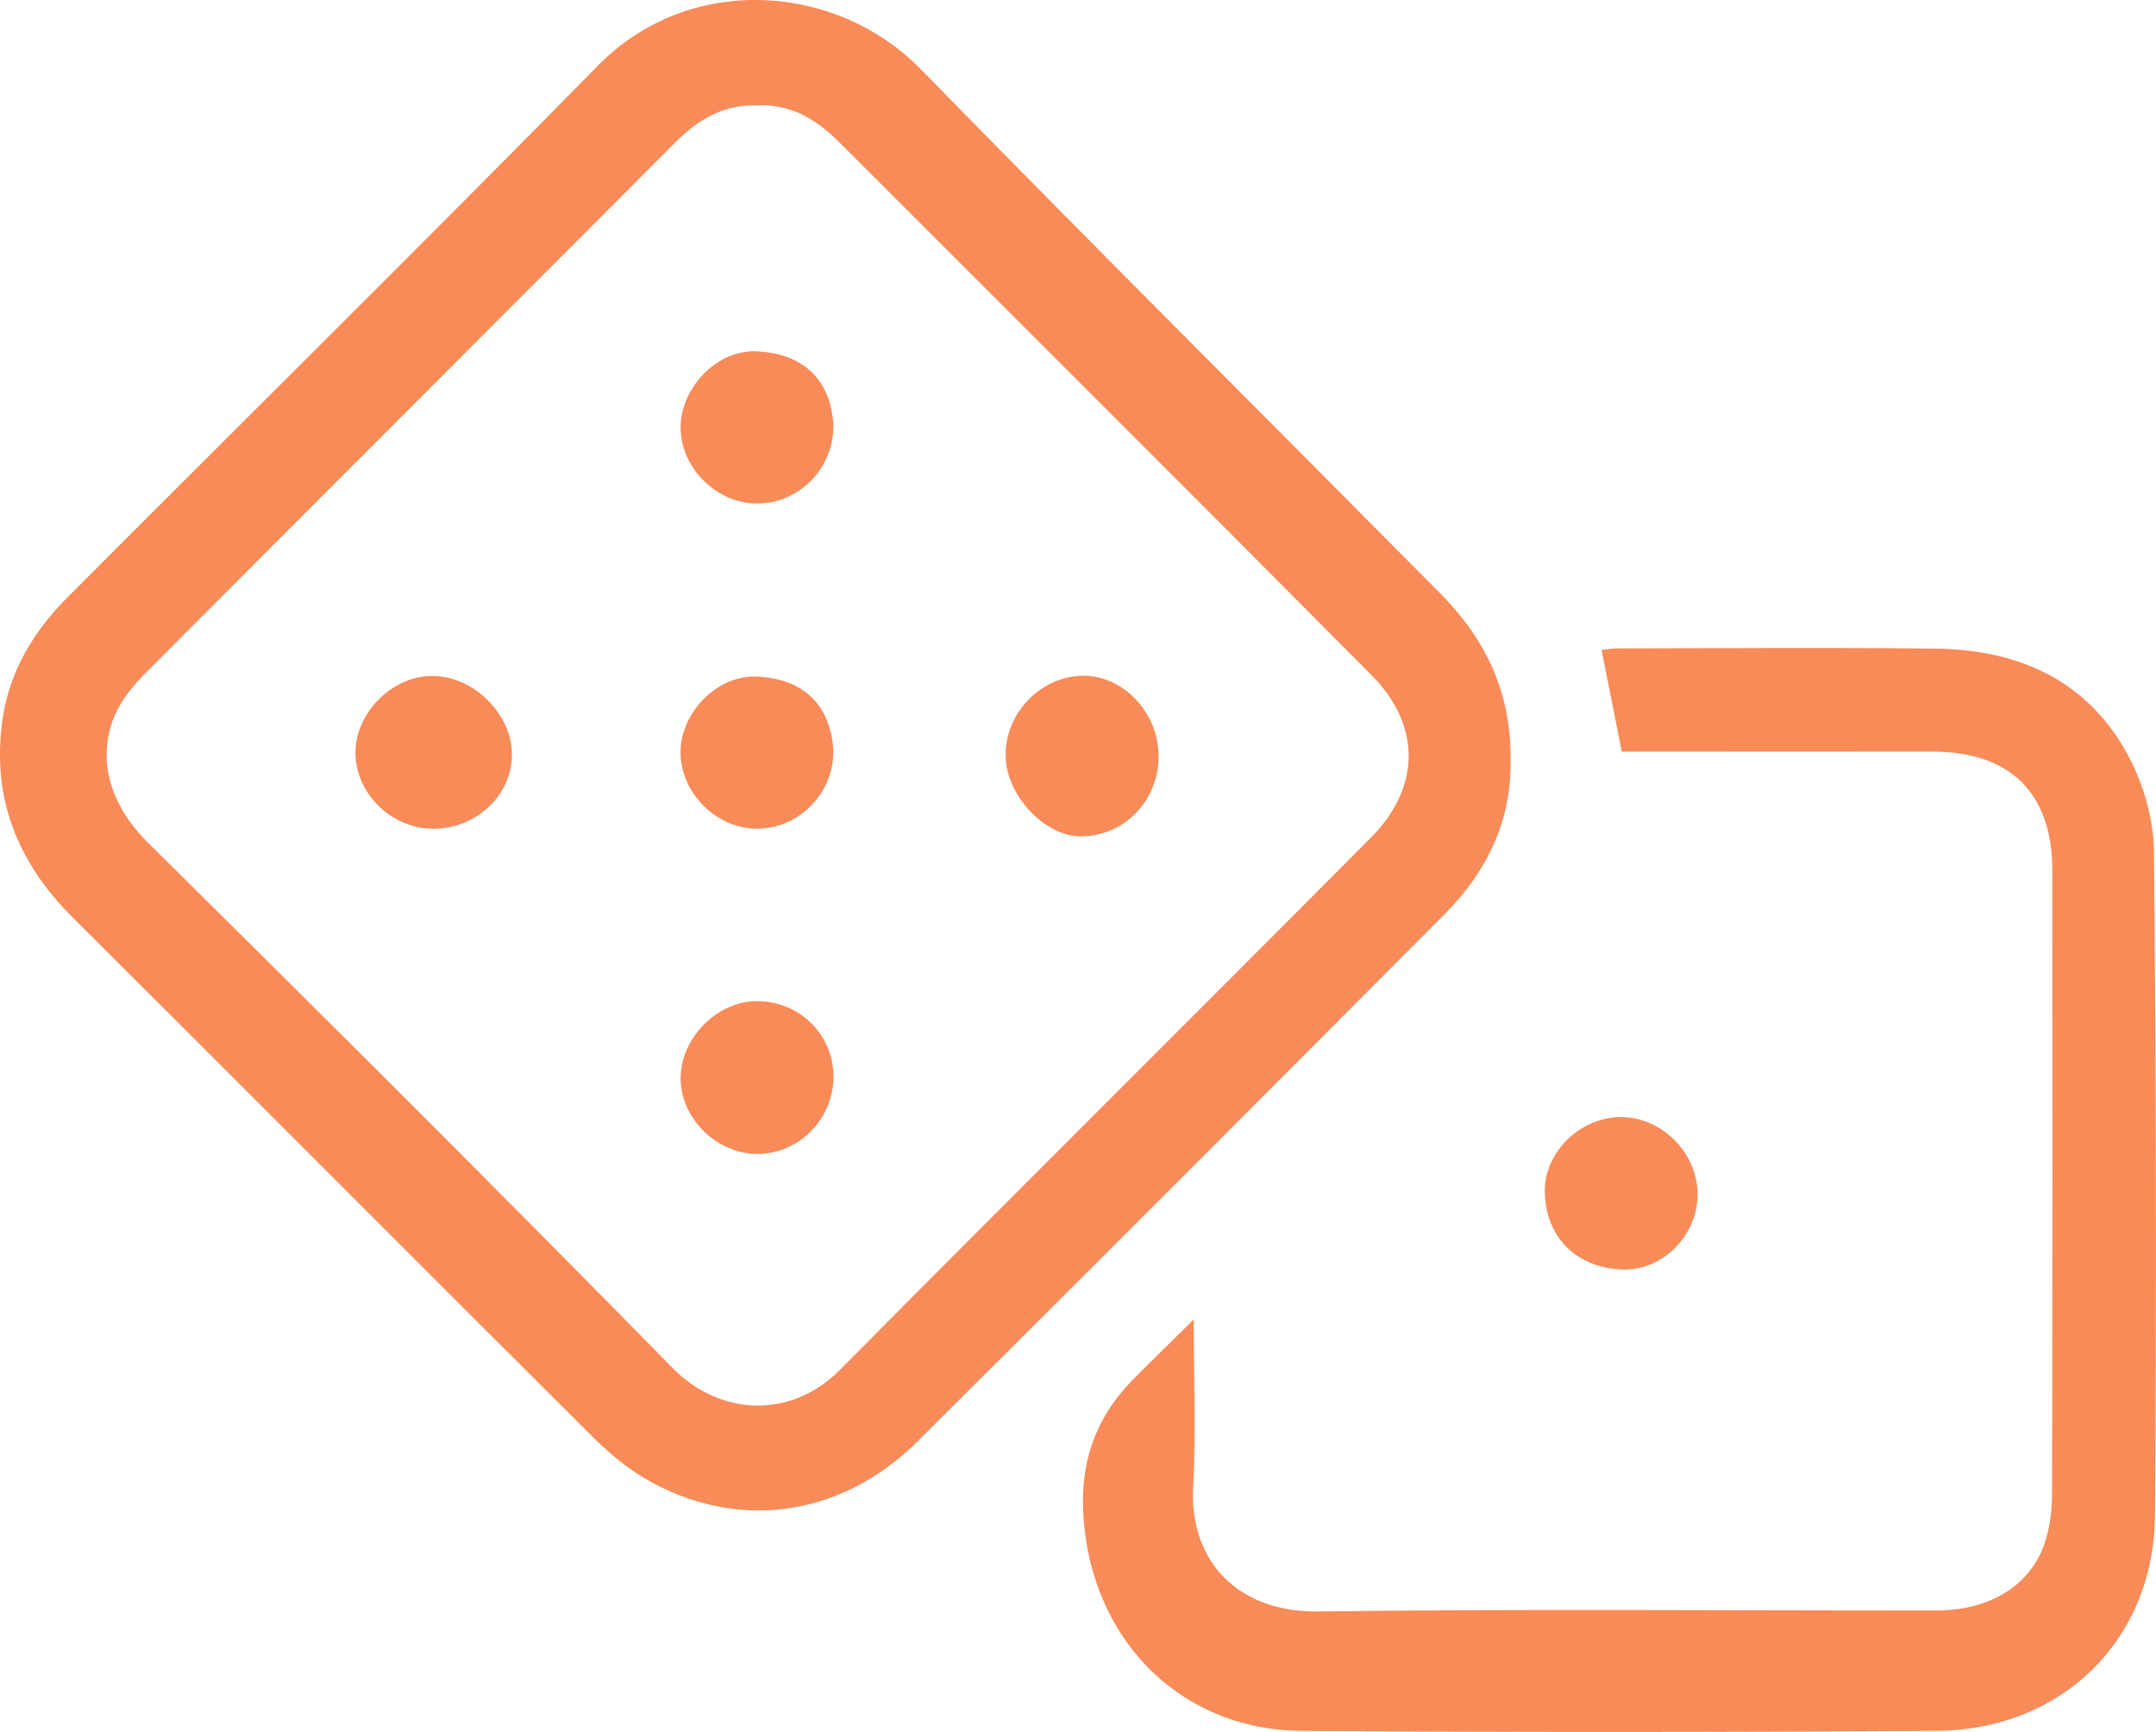
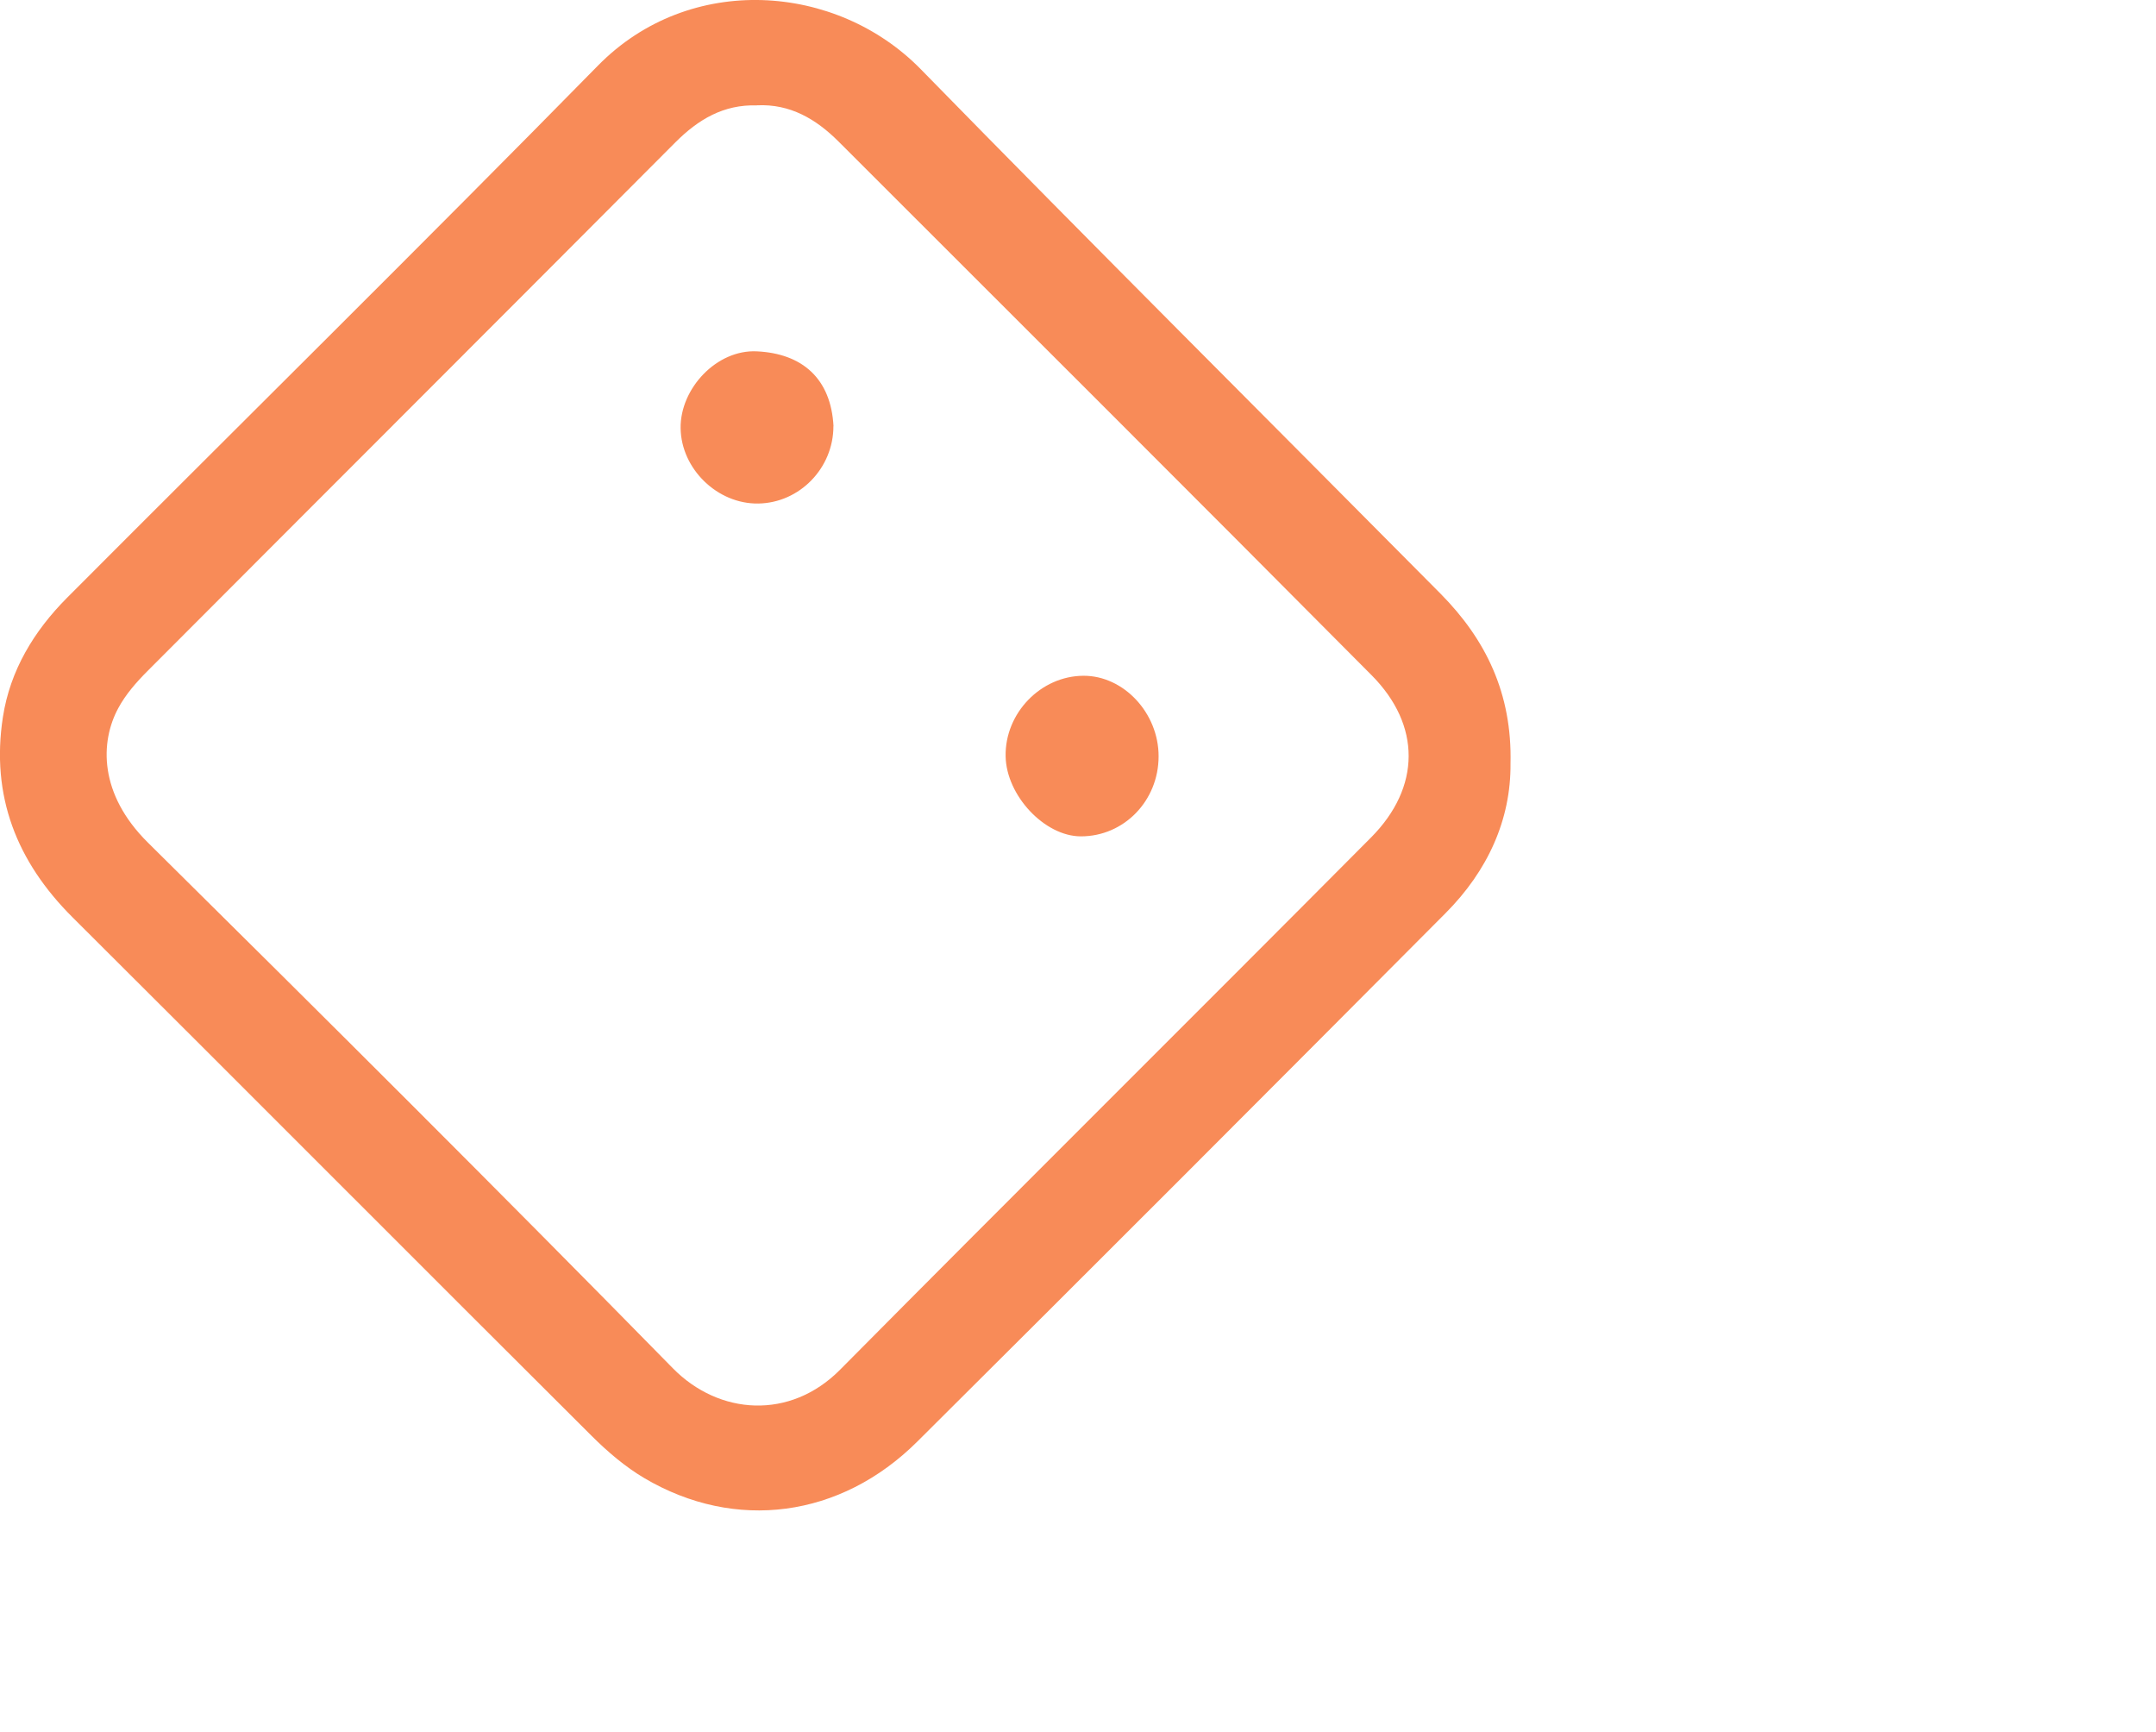
<svg xmlns="http://www.w3.org/2000/svg" id="Layer_2" viewBox="0 0 238.75 191.75">
  <g id="Layer_1-2">
    <g>
      <path d="m167.27,84.56c.05,6.2-2.53,11.86-7.18,16.53-19.46,19.55-38.95,39.07-58.51,58.52-8.5,8.46-20.17,9.98-30.22,4.05-2.12-1.25-4.07-2.92-5.83-4.67-19.19-19.11-38.3-38.31-57.49-57.42-6.21-6.18-9.06-13.46-7.72-22.17.8-5.19,3.45-9.54,7.1-13.21C27.01,46.54,46.77,27.06,66.22,7.26c10.15-10.33,26.41-9.14,35.75.41,19.05,19.48,38.36,38.71,57.55,58.06,5.01,5.06,7.94,11.05,7.75,18.82ZM83.82,11.67c-3.69-.12-6.49,1.55-9.03,4.09-19.47,19.54-38.99,39.02-58.47,58.55-1.22,1.22-2.41,2.58-3.22,4.09-2.03,3.75-2.16,9.51,3.28,14.89,19.49,19.28,38.92,38.62,58.12,58.19,5.12,5.22,13,5.75,18.53.17,19.54-19.71,39.24-39.25,58.8-58.93,5.52-5.56,5.56-12.43.05-17.97-19.61-19.75-39.33-39.39-59.01-59.07-2.5-2.5-5.38-4.2-9.05-4.02Z" style="fill:#f88b58;" />
-       <path d="m179.59,83.21c-.78-3.93-1.49-7.5-2.24-11.25.61-.06,1.23-.17,1.85-.17,11.75-.01,23.5-.12,35.24.03,9.19.12,16.85,3.57,21.29,11.95,1.65,3.12,2.75,6.94,2.79,10.46.25,24.5.3,49,.12,73.5-.1,13.84-10.29,23.82-24.24,23.91-23.41.15-46.83.17-70.24,0-13.85-.1-23.9-10.7-24.23-24.98q-.19-8.09,5.47-13.85c2.14-2.17,4.33-4.29,6.79-6.72,0,6.42.26,12.49-.06,18.52-.45,8.38,5.1,13.93,13.84,13.81,22.83-.3,45.66-.09,68.49-.11,5.91,0,10.45-2.8,12-7.57.55-1.71.78-3.59.78-5.4.05-23,.05-46,.03-69,0-8.5-4.67-13.11-13.19-13.12-10.58-.02-21.16,0-31.75,0h-2.74Z" style="fill:#f88b58;" />
-       <path d="m179.46,123.68c4.5-.03,8.45,3.88,8.53,8.43.08,4.51-3.77,8.64-8.39,8.45-4.55-.18-8.3-3.06-8.53-8.38-.19-4.5,3.83-8.47,8.39-8.5Z" style="fill:#f88b58;" />
      <path d="m128.3,83.74c0,4.93-3.84,8.87-8.62,8.86-4.01-.01-8.24-4.52-8.32-8.86-.09-4.78,3.89-8.9,8.62-8.92,4.45-.02,8.33,4.13,8.32,8.92Z" style="fill:#f88b58;" />
-       <path d="m47.91,91.76c-4.6-.05-8.54-3.93-8.55-8.41,0-4.44,4.07-8.52,8.51-8.51,4.61,0,8.88,4.27,8.82,8.81-.06,4.48-4.05,8.16-8.79,8.11Z" style="fill:#f88b58;" />
      <path d="m92.29,47.18c.01,4.64-3.74,8.5-8.32,8.57-4.52.07-8.54-3.83-8.6-8.34-.06-4.39,3.99-8.73,8.44-8.51,5.04.24,8.21,3.02,8.49,8.29Z" style="fill:#f88b58;" />
-       <path d="m92.28,83.13c.05,4.62-3.68,8.51-8.26,8.62-4.5.11-8.53-3.74-8.66-8.28-.12-4.36,3.9-8.72,8.38-8.56,4.9.18,8.23,2.84,8.55,8.22Z" style="fill:#f88b58;" />
-       <path d="m83.85,127.76c-4.53-.01-8.53-3.99-8.48-8.45.05-4.47,4.13-8.52,8.55-8.47,4.72.06,8.43,3.81,8.38,8.47-.06,4.64-3.87,8.46-8.44,8.45Z" style="fill:#f88b58;" />
    </g>
  </g>
</svg>